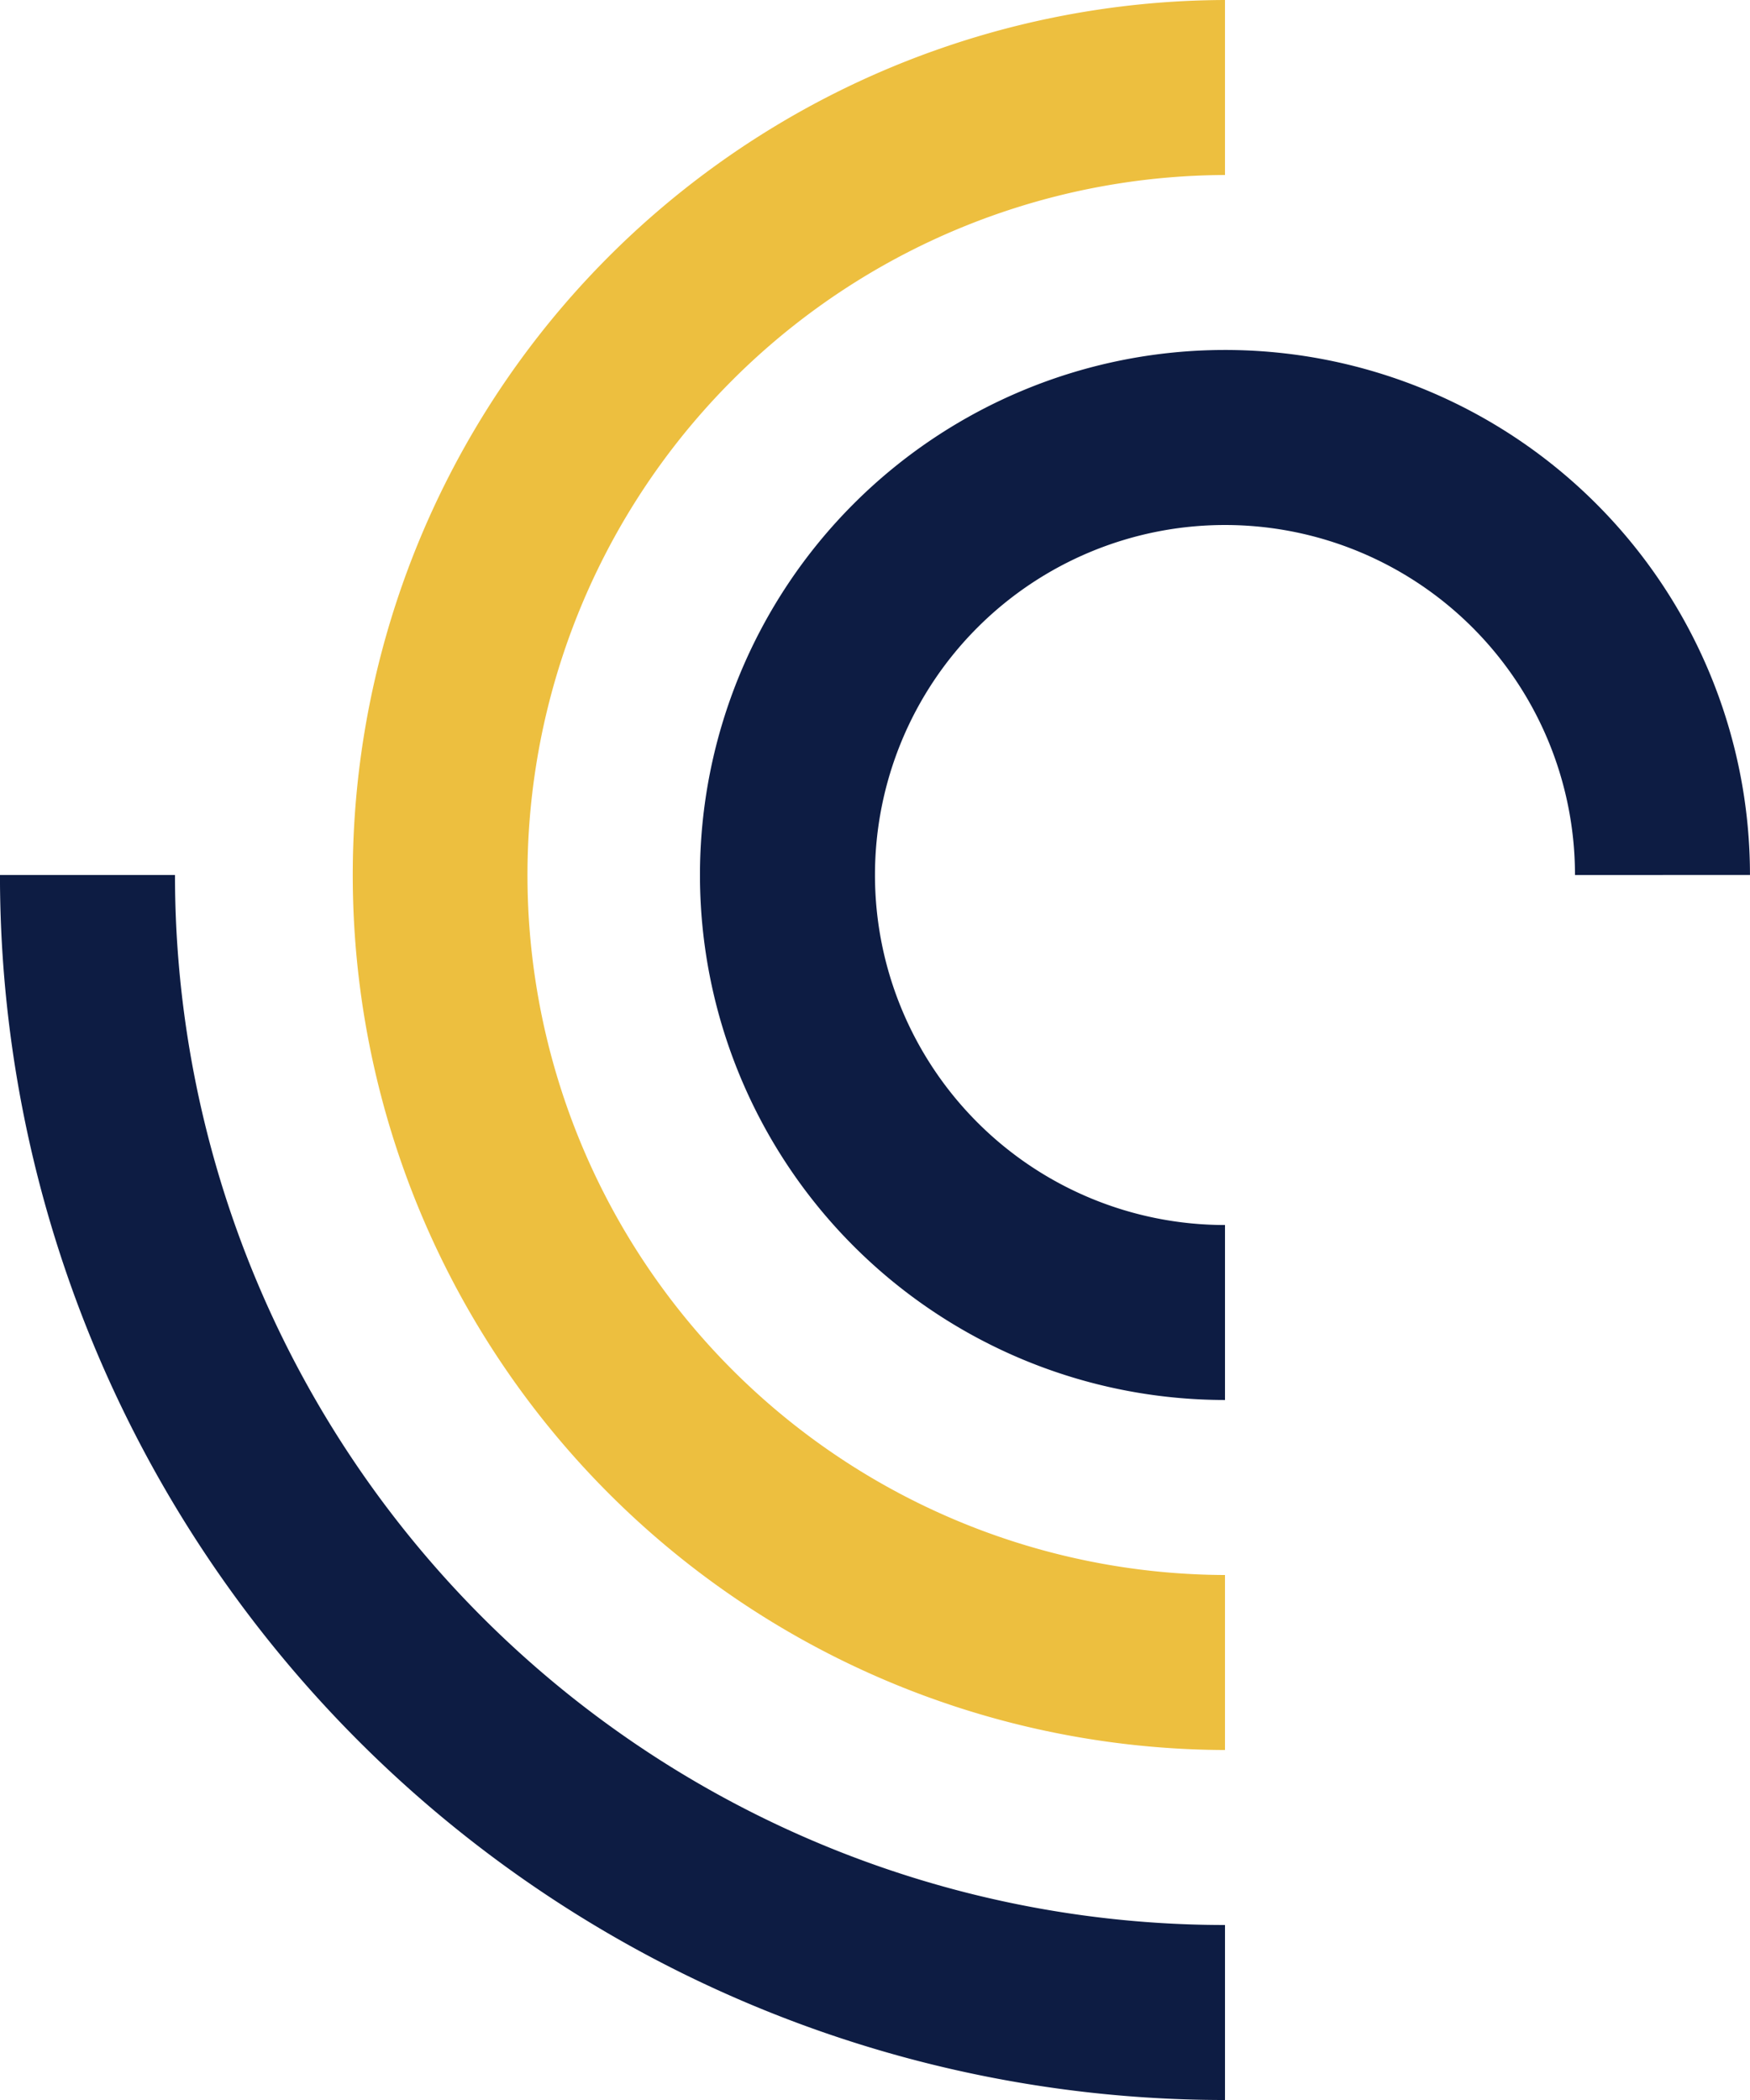
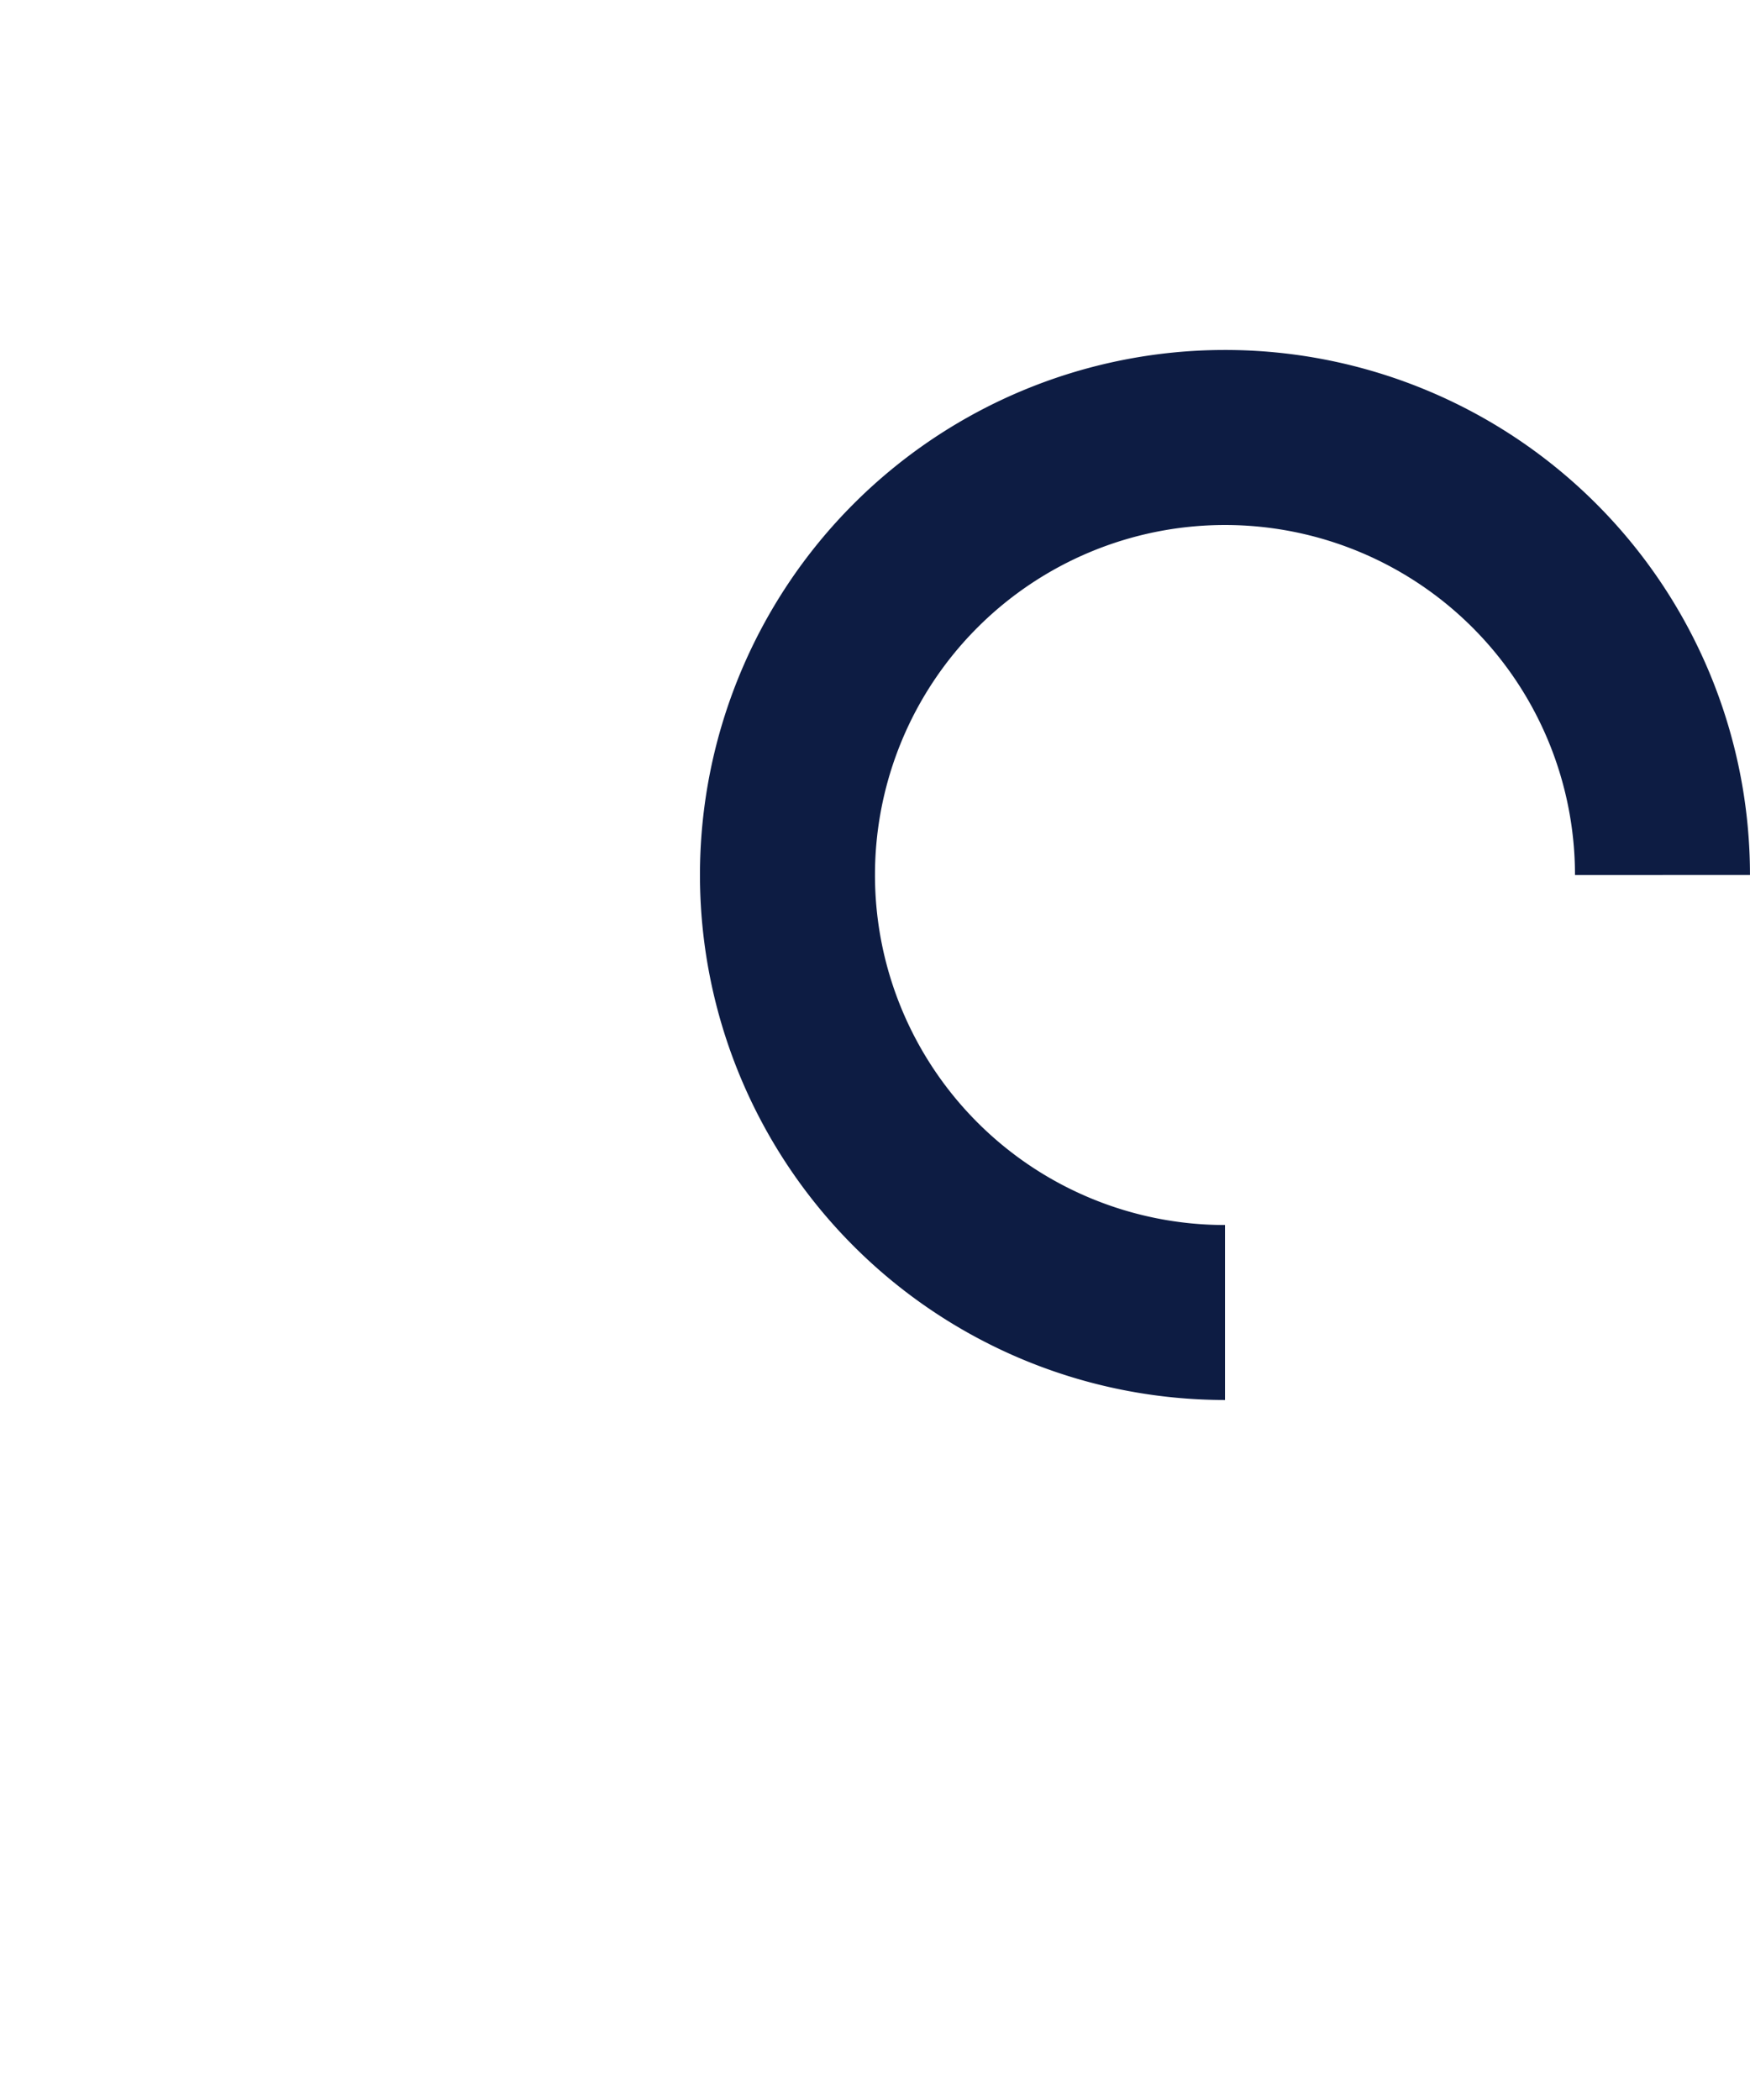
<svg xmlns="http://www.w3.org/2000/svg" id="Abstract_figure_lines" data-name="Abstract, figure, lines" width="199.281" height="239.139" viewBox="0 0 199.281 239.139">
-   <path id="Path_32" data-name="Path 32" d="M156.163 162.906v19.929a139.5 139.5.0 01-139.5-139.5h19.93a119.57 119.57.0 00119.57 119.571z" transform="translate(-16.667 56.303)" fill="#0d1c43" />
-   <path id="Path_33" data-name="Path 33" d="M129.64 189.354v19.929A99.642 99.642.0 01129.64 10V29.929a79.713 79.713.0 000 159.425z" transform="translate(9.856 -10)" fill="#edbf3f" />
  <path id="Path_34" data-name="Path 34" d="M103.118 122.976V142.9A59.785 59.785.0 11162.9 83.112l-19.926.006a39.857 39.857.0 10-39.859 39.858z" transform="translate(36.378 16.523)" fill="#0d1c43" />
</svg>